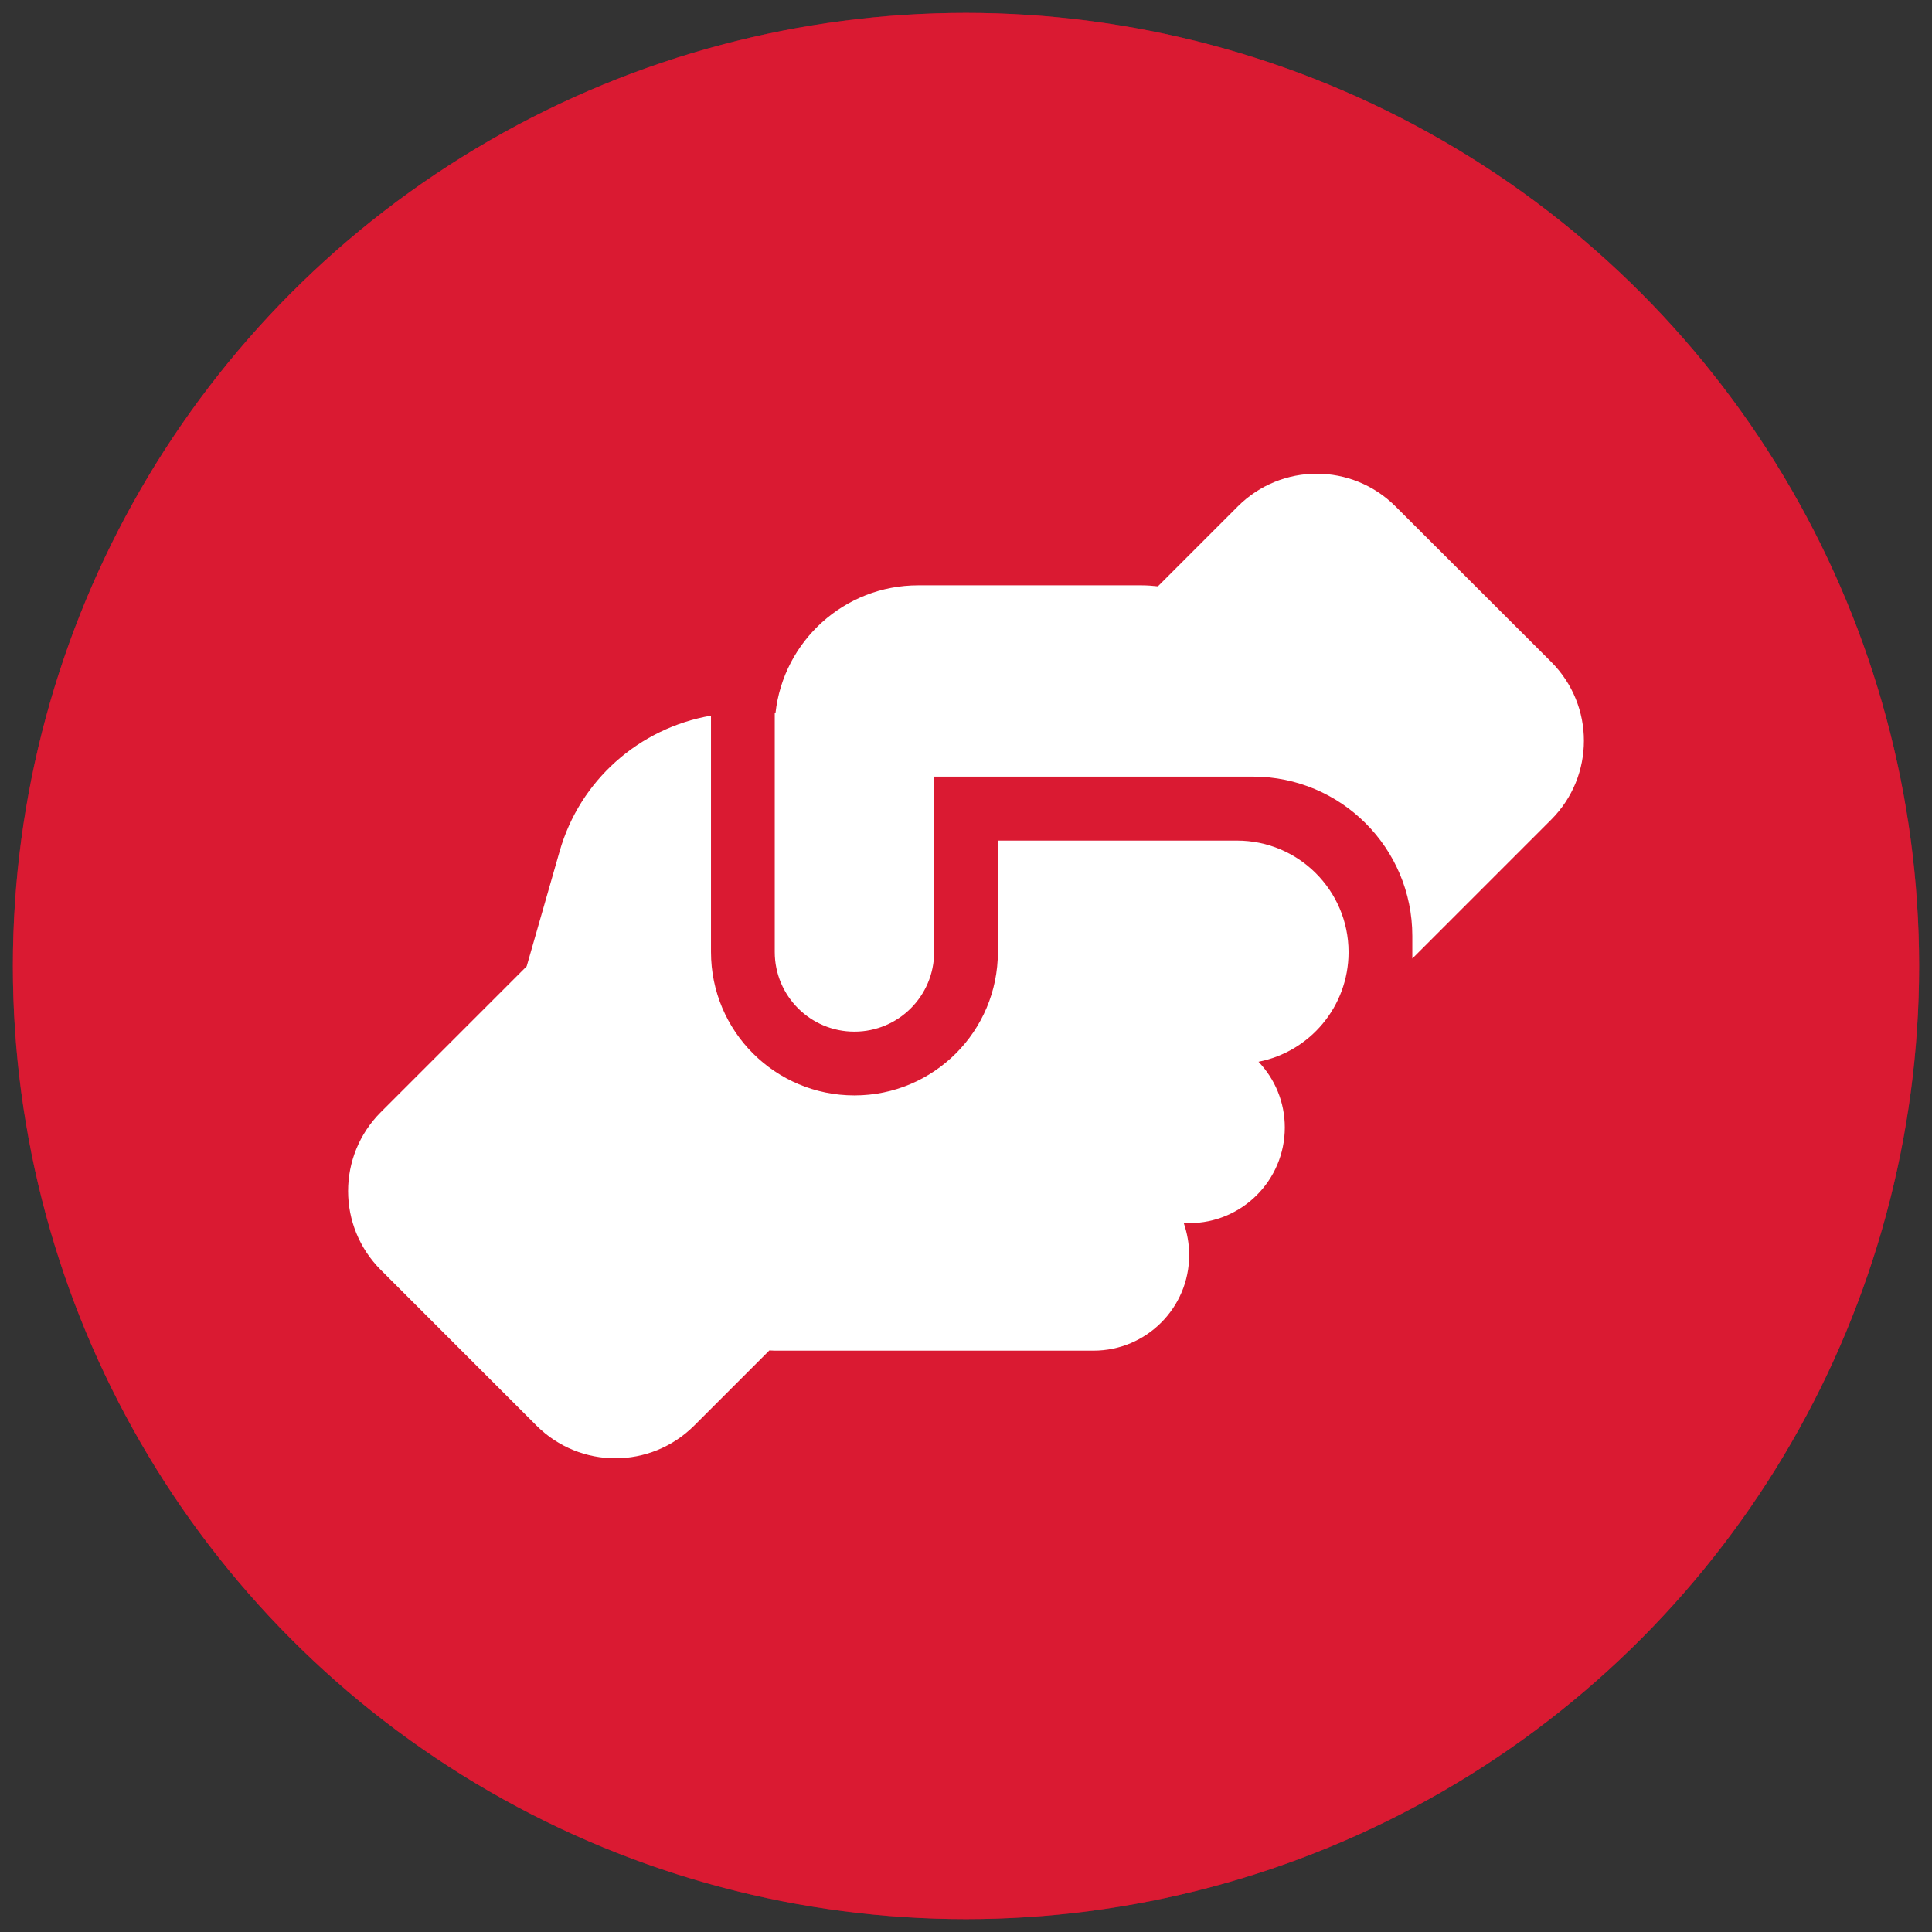
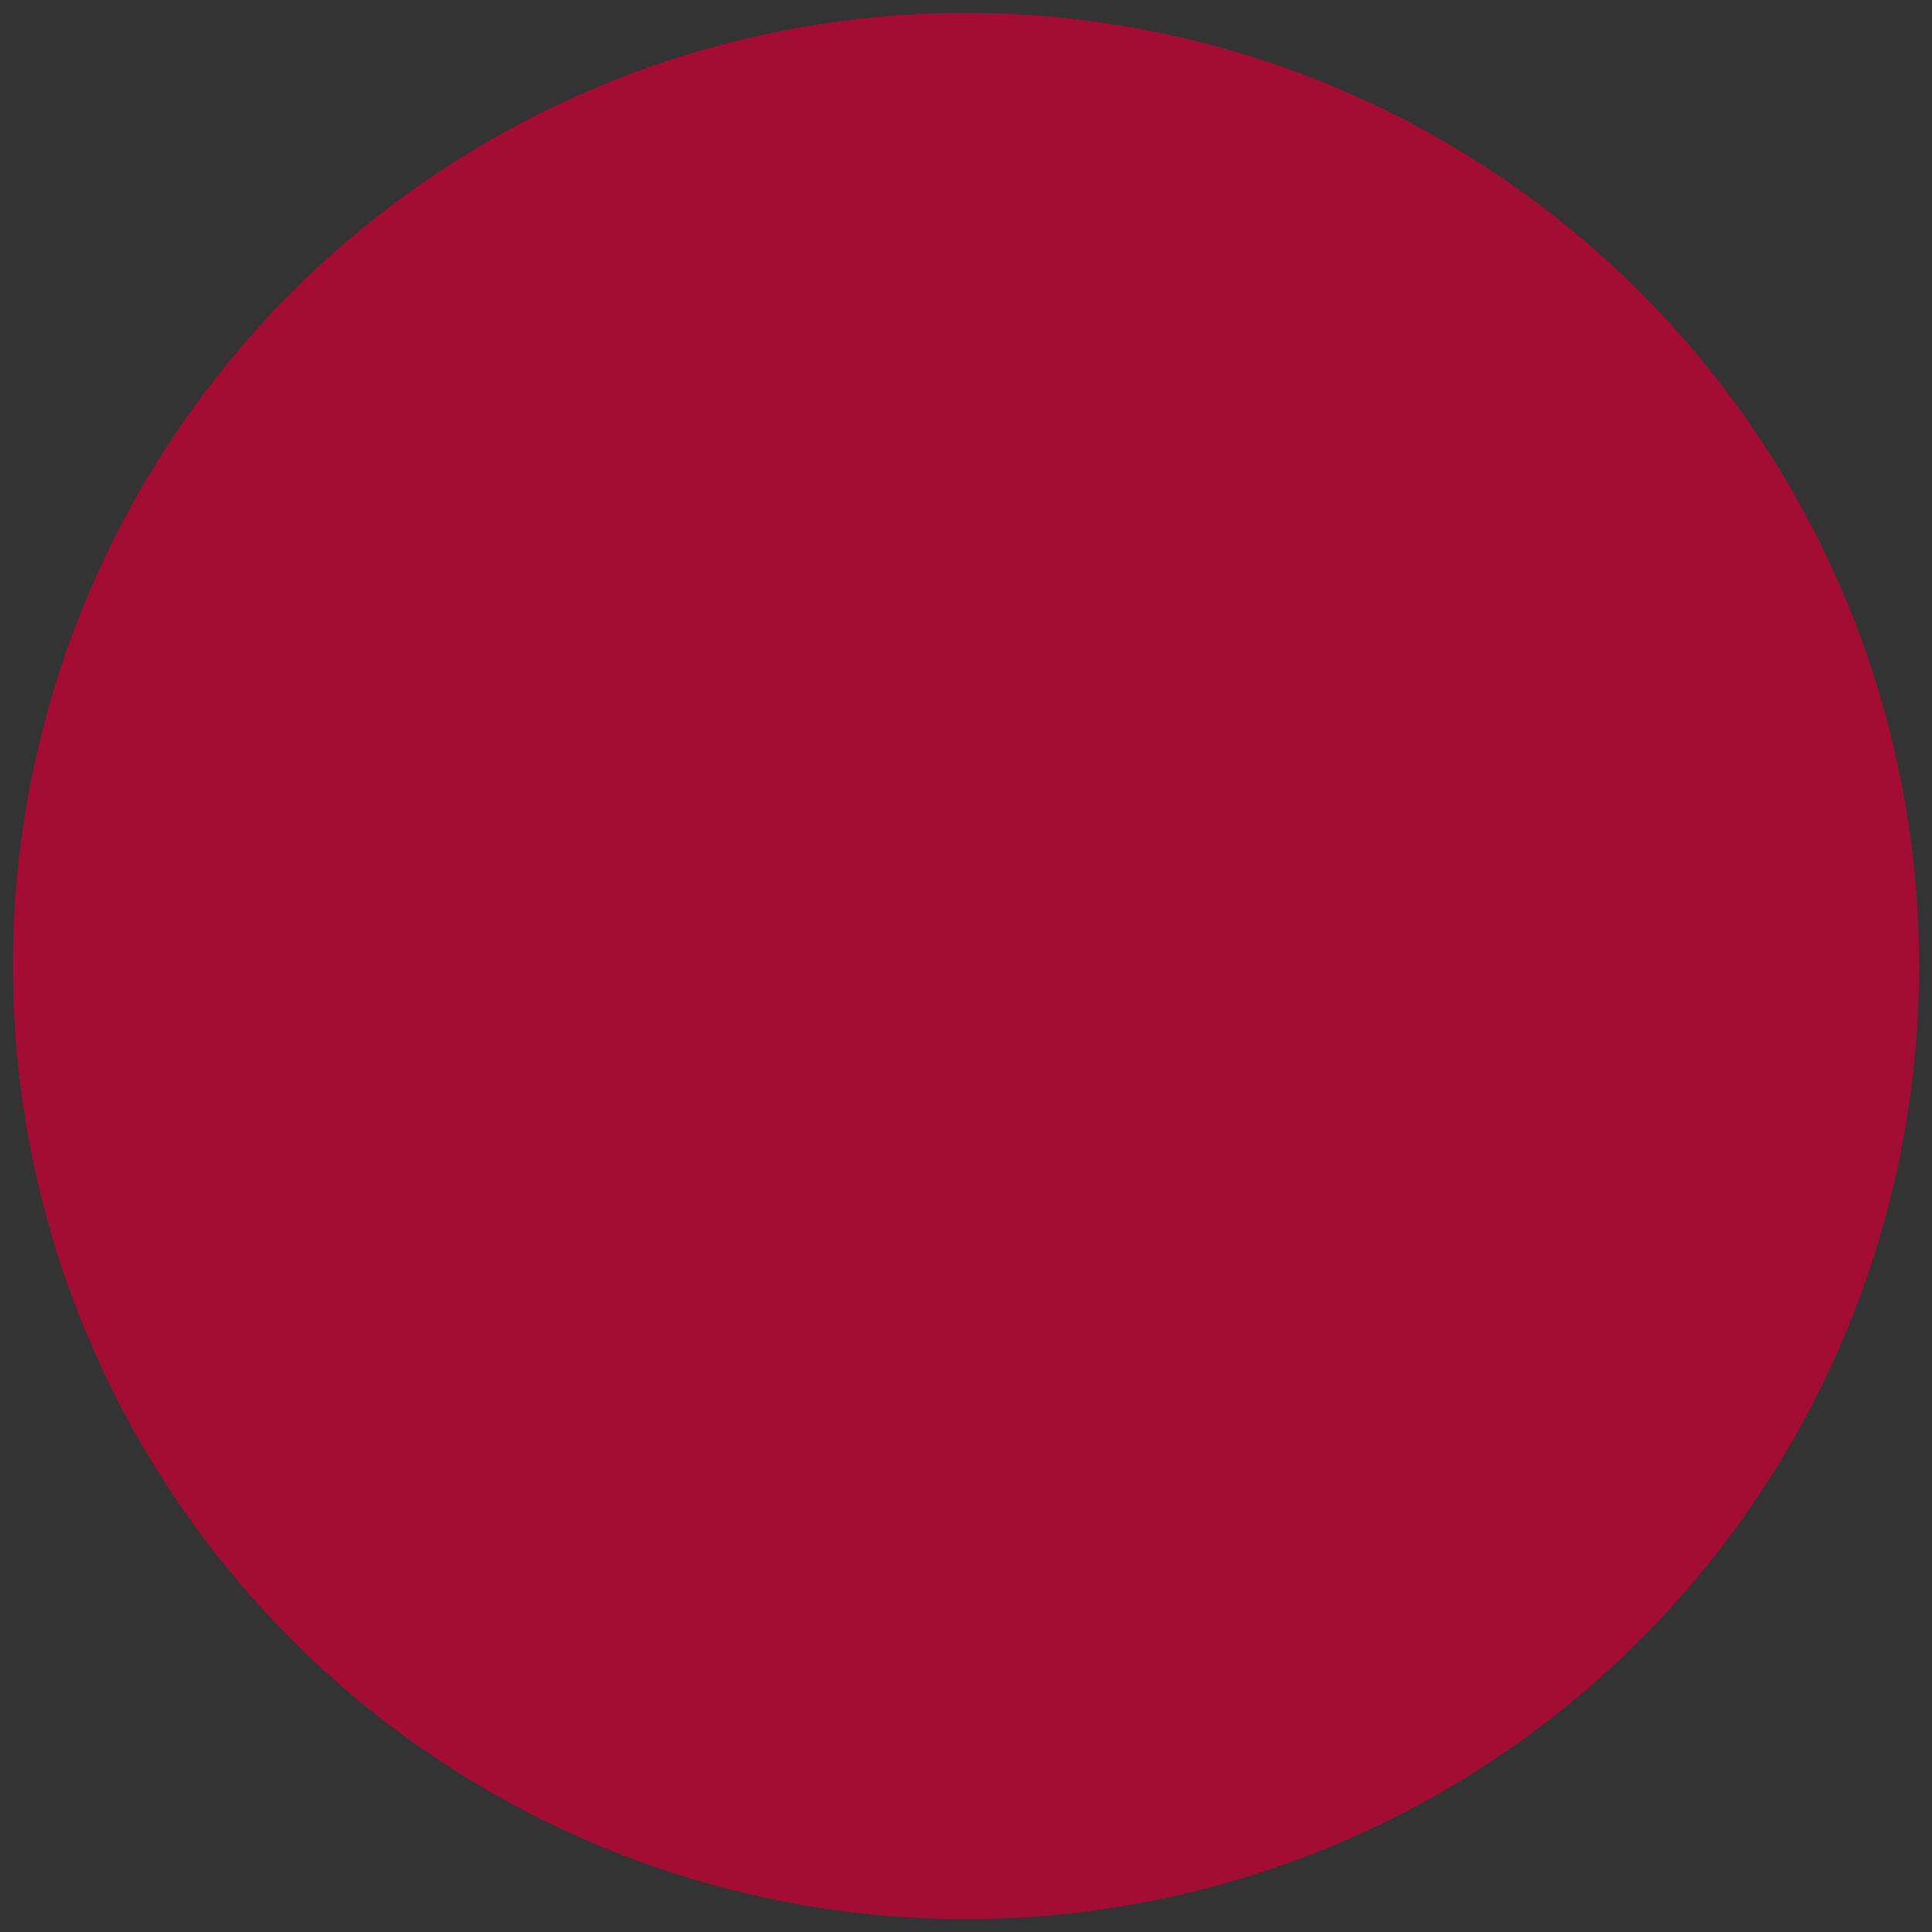
<svg xmlns="http://www.w3.org/2000/svg" width="100%" height="100%" viewBox="0 0 150 150" version="1.1" xml:space="preserve" style="fill-rule:evenodd;clip-rule:evenodd;stroke-linejoin:round;stroke-miterlimit:2;">
  <rect x="0" y="0" width="150" height="150" fill="#333333" stroke="none" />
  <circle cx="75" cy="75" r="74" style="fill:#a30c33;" />
-   <circle cx="75" cy="75" r="74" style="fill:#da1a32;" />
-   <path d="M109.652,72.671l0,1.75l10.781,-10.782c3.388,-3.389 3.388,-8.864 -0,-12.253l-12.081,-12.066c-3.389,-3.388 -8.863,-3.388 -12.252,0l-6.202,6.203c-0.418,-0.046 -0.851,-0.078 -1.284,-0.078l-17.325,0c-5.741,0 -10.459,4.332 -11.078,9.901l-0.06,-0l-0,18.563c-0,3.42 2.767,6.187 6.187,6.187c3.418,0 6.188,-2.767 6.188,-6.187l0,-13.613l24.751,-0c6.835,-0 12.375,5.54 12.375,12.375Zm-32.176,-7.425l0,8.663c0,6.158 -4.981,11.138 -11.138,11.138c-6.158,-0 -11.137,-4.98 -11.137,-11.138l-0,-18.346c-5.555,0.96 -10.181,4.996 -11.757,10.551l-2.553,8.909l-11.324,11.324c-3.388,3.389 -3.388,8.863 0,12.252l12.081,12.081c3.389,3.388 8.863,3.388 12.252,-0l5.833,-5.833c0.137,0 0.277,0.017 0.418,0.017l24.751,0c4.099,0 7.425,-3.326 7.425,-7.425c-0,-0.868 -0.155,-1.702 -0.418,-2.475l0.418,-0c4.099,-0 7.425,-3.326 7.425,-7.425c0,-1.98 -0.773,-3.776 -2.042,-5.105c3.976,-0.774 6.975,-4.271 6.992,-8.477l0,-0.063c-0.017,-4.764 -3.884,-8.631 -8.663,-8.631l-18.563,-0l0,-0.017Z" style="fill:#fff;fill-rule:nonzero;" />
</svg>